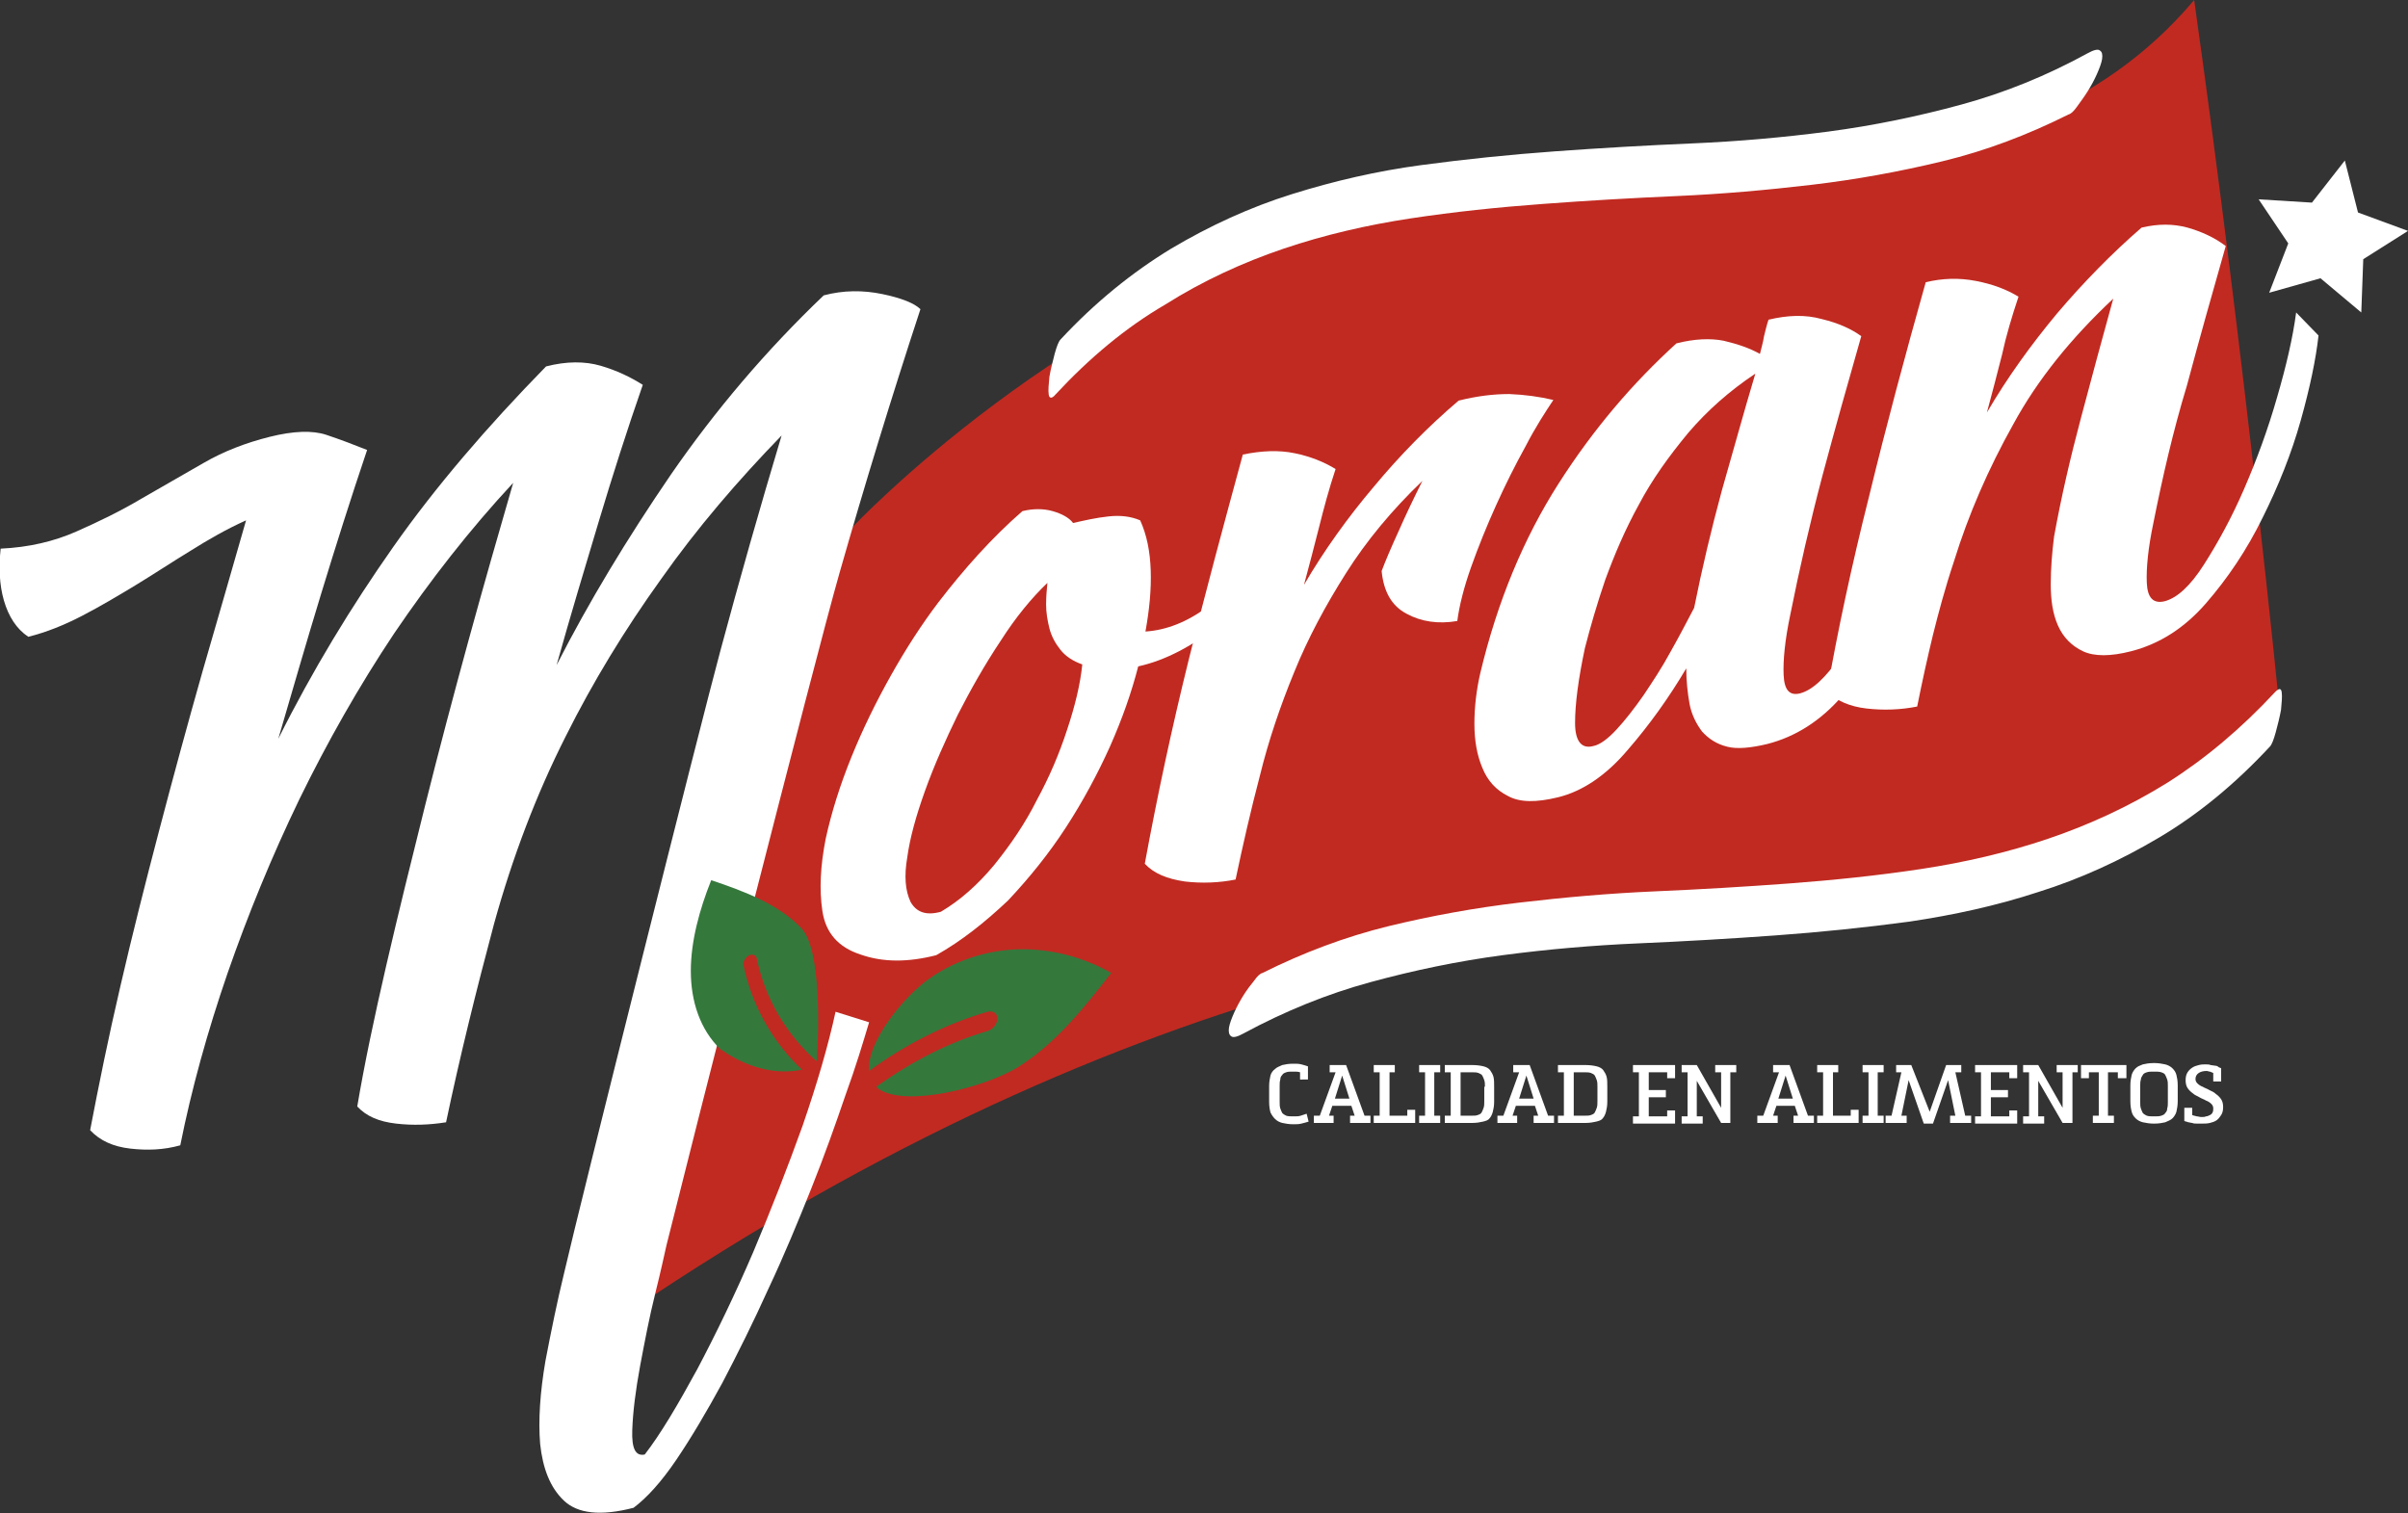
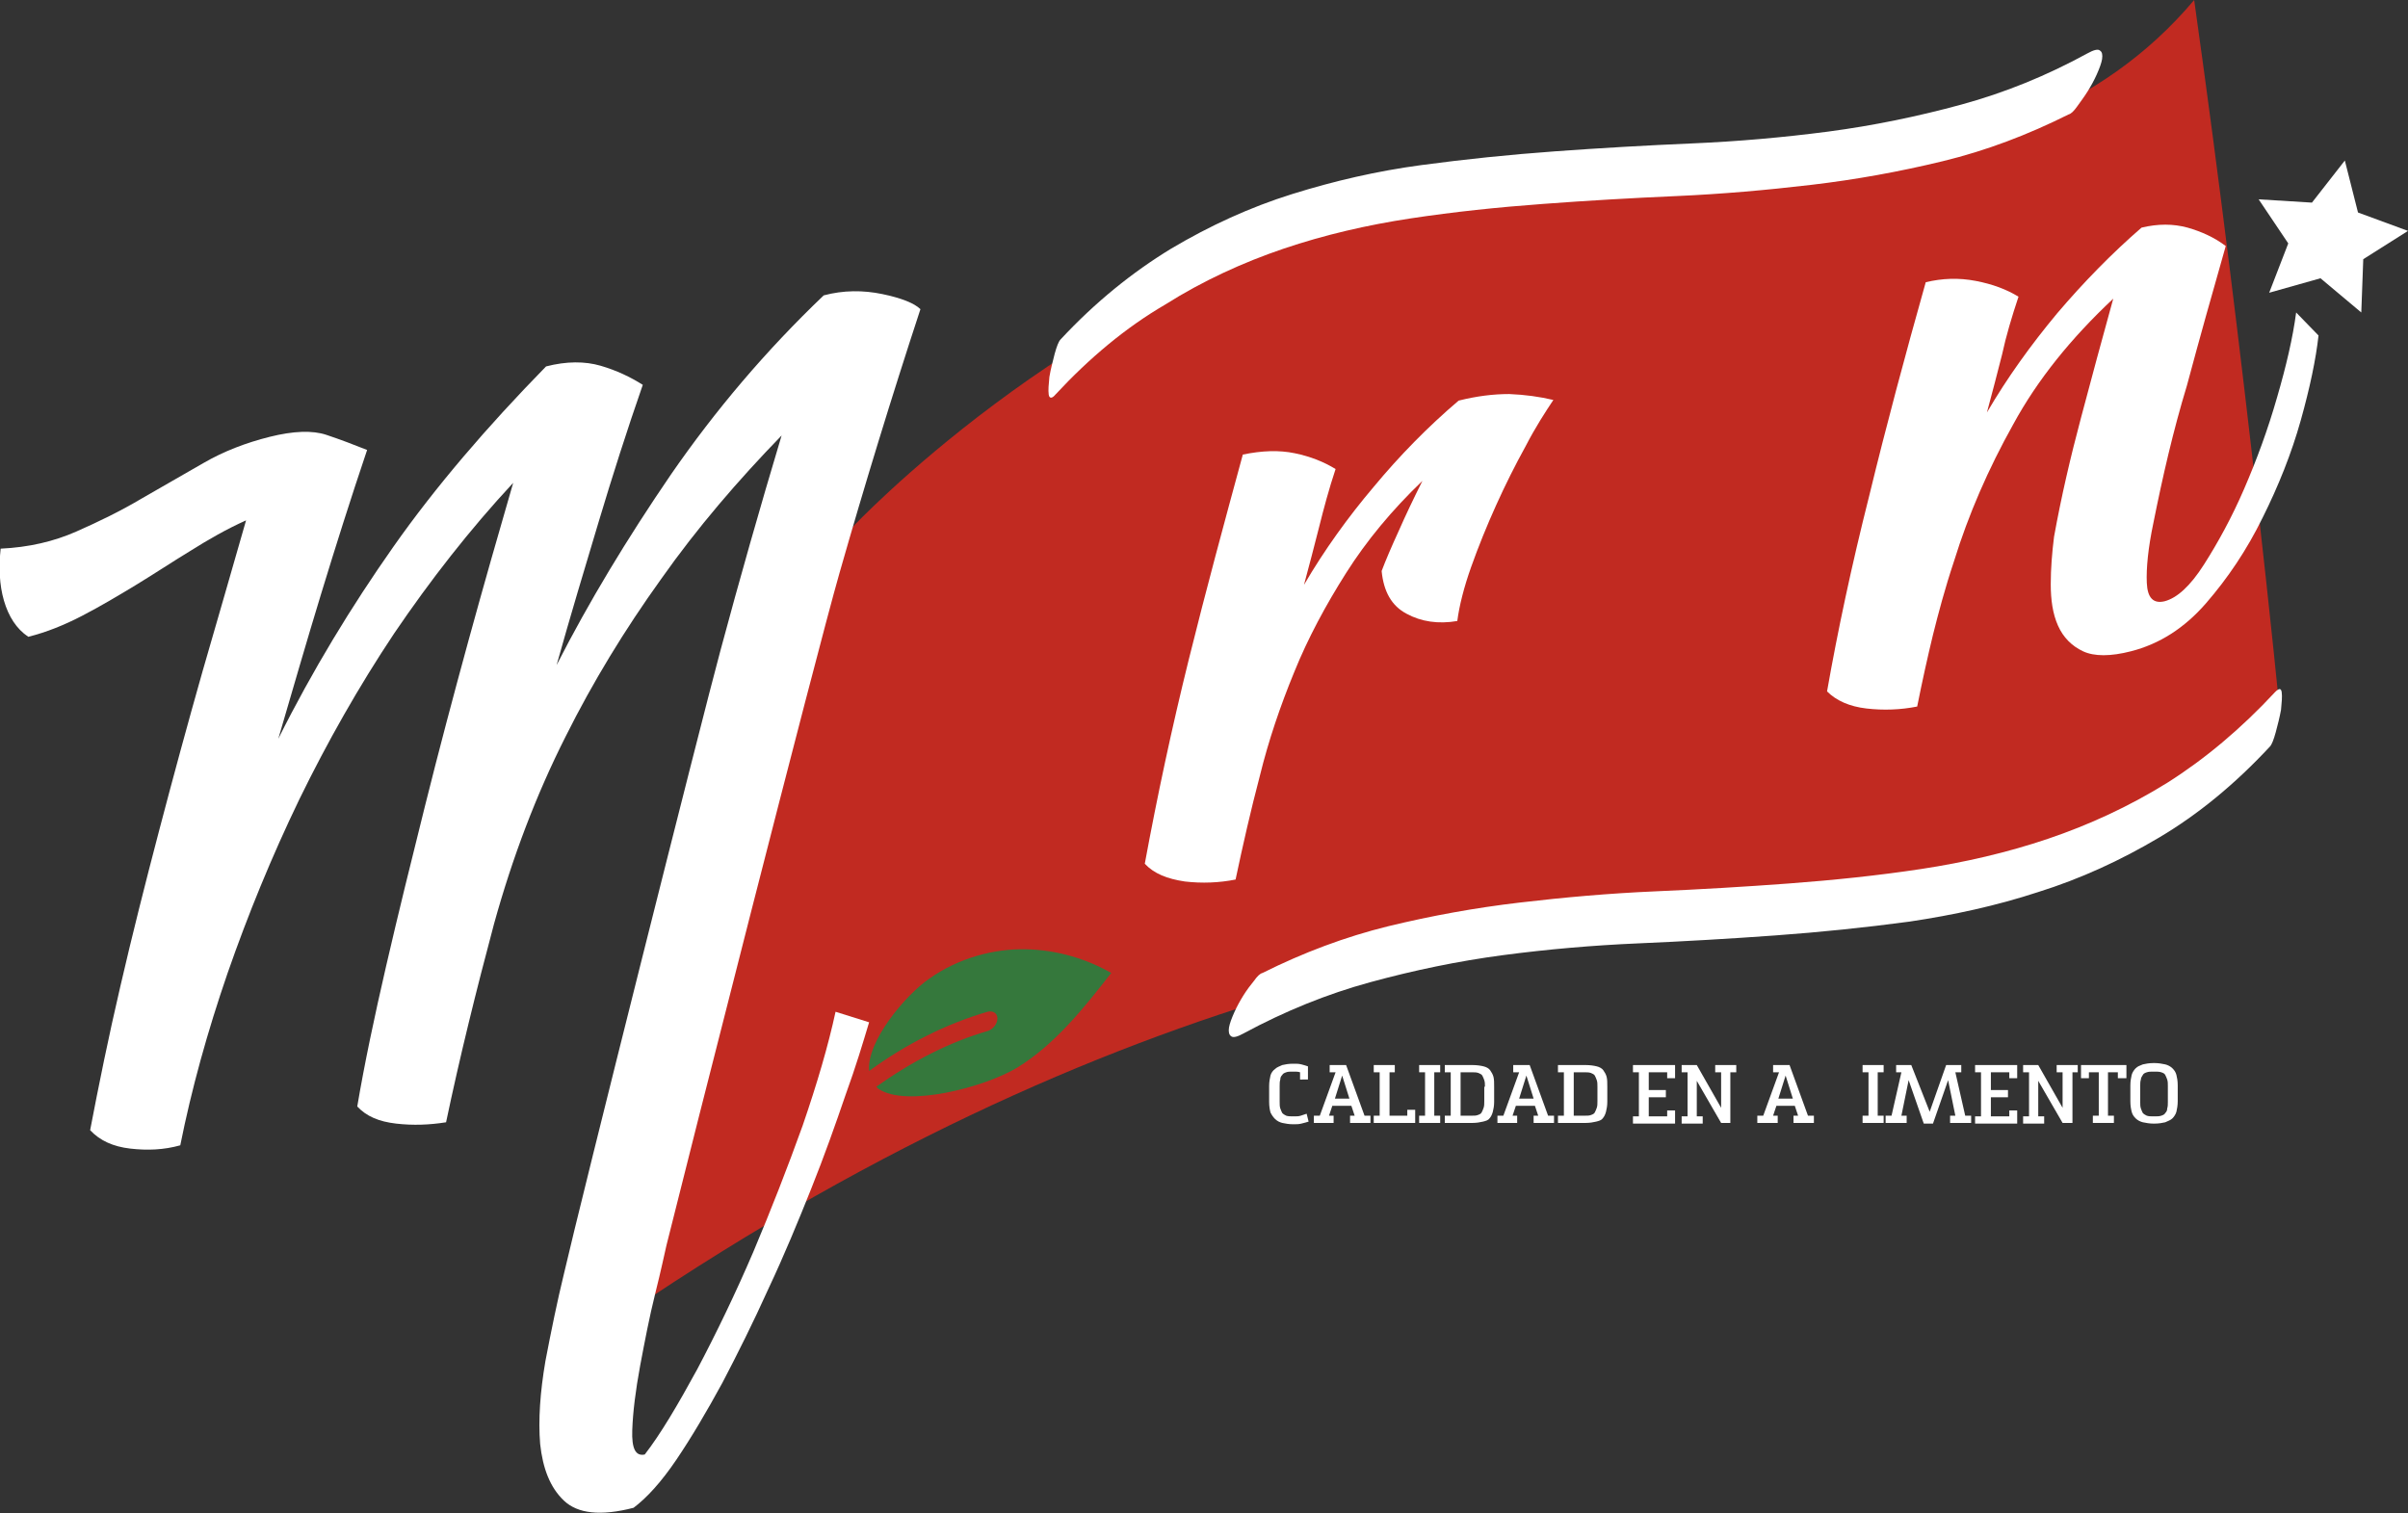
<svg xmlns="http://www.w3.org/2000/svg" version="1.1" id="Capa_1" x="0px" y="0px" viewBox="0 0 366 230" style="enable-background:new 0 0 366 230;" xml:space="preserve">
  <rect x="0" y="0" width="366" height="230" fill="#333333" stroke="none" />
  <style type="text/css">
	.st0{fill:#C12A21;}
	.st1{fill:#FFFFFF;}
	.st2{fill:#35783C;}
</style>
  <g>
    <g>
      <g>
        <g>
          <path class="st0" d="M333.5,0c-28.6,34-80.4,24.5-128.4,34c-43.3,11.8-75.5,46.1-75.5,46.1c-8.6,22.8-26,92.2-30.7,117.1      c77.6-51.5,139.4-57.1,178.8-60c48.8-3.8,68.8-29.2,68.8-29.2S341.5,56.8,333.5,0z" />
          <path class="st1" d="M37.4,79.1c-2.9,1.3-5.7,2.9-8.4,4.6c-2.8,1.7-5.5,3.5-8.3,5.2c-2.8,1.7-5.5,3.3-8.2,4.7      c-2.7,1.4-5.4,2.5-8.2,3.2c-1.8-1.2-3-3.1-3.7-5.5c-0.7-2.4-0.8-5.1-0.5-7.9c4.3-0.2,8.1-1.1,11.5-2.6c3.4-1.5,6.7-3.1,9.9-5      c3.1-1.8,6.3-3.6,9.4-5.4c3.1-1.8,6.5-3.1,10.1-4c3.6-0.9,6.5-1,8.6-0.3c2.1,0.7,4.2,1.5,6.2,2.3c-2.5,7.4-4.8,14.7-7,21.9      c-2.2,7.2-4.3,14.5-6.5,22c5.2-10.4,11.1-20.1,17.5-29.2c6.4-9.1,14.2-18.2,23.2-27.4c3.1-0.8,5.9-0.8,8.3-0.1      c2.4,0.7,4.5,1.7,6.4,2.9c-2.4,6.9-4.6,13.8-6.7,20.8c-2.1,7-4.3,14.3-6.4,21.8c4.9-9.6,10.7-19.2,17.4-29      c6.7-9.7,14.4-18.8,23.2-27.2c3-0.8,6-0.8,8.9-0.2c2.9,0.6,4.9,1.4,5.8,2.3c-4.4,13.4-8.5,26.8-12.3,40.1      c-3.8,13.3-23,88.9-26.3,102.2c-0.3,1.3-0.8,3.7-1.7,7.3c-0.9,3.6-1.6,7.3-2.3,11c-0.7,3.8-1.1,7-1.2,9.8      c-0.1,2.8,0.5,4,1.9,3.7c2.4-3.1,5-7.5,8-13c2.9-5.5,5.8-11.5,8.5-17.8c2.7-6.4,5.2-12.8,7.5-19.2c2.2-6.4,3.9-12.2,5-17.3      l5.1,1.6c-0.9,3-2,6.7-3.6,11.1c-1.5,4.4-3.2,9.2-5.2,14.2c-2,5-4.1,10.1-6.5,15.2c-2.3,5.1-4.7,9.9-7,14.3      c-2.4,4.4-4.7,8.3-7,11.7c-2.3,3.4-4.5,5.8-6.5,7.3c-5,1.3-8.5,0.9-10.6-1.1c-2.1-2-3.2-4.9-3.6-8.6c-0.3-3.7,0-7.9,0.8-12.6      c0.9-4.7,1.8-9.1,2.8-13.2c2.5-10.9,20.9-84.1,23.8-94.8c2.9-10.8,6-21.7,9.3-32.7C112.2,73,106,80.2,100.5,88      c-5.6,7.8-10.4,15.7-14.5,23.9c-4.5,8.9-8.1,18.4-10.9,28.5c-2.7,10.1-5.2,20.2-7.3,30.2c-2.5,0.4-5,0.5-7.6,0.2      c-2.6-0.3-4.5-1.1-5.9-2.6c1.1-6.5,2.6-13.6,4.4-21.4c1.8-7.8,3.8-15.9,5.9-24.3c2.1-8.4,4.3-16.7,6.6-25.1      c2.3-8.4,4.6-16.4,6.8-24c-6.6,7.1-12.6,14.8-18.1,22.9c-5.4,8.1-10.2,16.6-14.4,25.2c-4.2,8.7-7.8,17.5-10.9,26.4      c-3.1,9-5.5,17.7-7.2,26.2c-2.5,0.7-5,0.8-7.6,0.5c-2.6-0.3-4.6-1.2-6.1-2.8c1.3-6.8,2.8-14.2,4.6-21.9      c1.8-7.8,3.8-15.7,5.9-23.7c2.1-8,4.3-16.1,6.6-24.2C33.1,94.1,35.3,86.4,37.4,79.1" />
-           <path class="st1" d="M142.3,145.2c-4.3,1.1-8.1,1.1-11.5-0.1c-3.4-1.1-5.3-3.3-5.8-6.6c-0.5-3.3-0.3-6.9,0.5-11      c0.9-4.1,2.2-8.2,3.9-12.4c1.7-4.2,3.7-8.3,6-12.4c2.3-4.1,4.7-7.8,7.2-11.1c4-5.2,8.2-9.9,12.8-13.9c1.6-0.4,3.2-0.4,4.6,0      c1.4,0.4,2.5,1,3.1,1.8c1.8-0.4,3.5-0.8,5.4-1c1.8-0.2,3.4,0,4.8,0.6c1,2.2,1.5,4.7,1.6,7.6c0.1,2.9-0.2,6-0.8,9.3      c3.1-0.2,6.3-1.4,9.5-3.8c3.2-2.3,6-5.7,8.4-10.2l2.8,0.7c-2.1,4.8-5.3,8.8-9.4,12.2c-4.1,3.3-8.3,5.5-12.4,6.4      c-1,3.9-2.4,7.9-4.3,12.2c-1.9,4.2-4.1,8.3-6.7,12.3c-2.6,4-5.6,7.7-8.8,11.1C149.7,140.2,146.2,143,142.3,145.2 M143,138.6      c2.9-1.7,5.6-4.1,8.1-7.1c2.5-3.1,4.7-6.3,6.5-9.9c1.9-3.5,3.4-7,4.6-10.7c1.2-3.6,2-6.9,2.3-9.9c-1.4-0.5-2.5-1.2-3.3-2.2      c-0.8-1-1.4-2.1-1.7-3.3c-0.3-1.2-0.5-2.4-0.5-3.6c0-1.2,0.1-2.3,0.2-3.3c-2.4,2.3-4.8,5.2-7.1,8.8c-2.4,3.6-4.5,7.3-6.5,11.2      c-1.9,3.9-3.6,7.7-5,11.6c-1.4,3.9-2.3,7.2-2.7,10.1c-0.5,2.9-0.3,5.1,0.5,6.8C139.3,138.7,140.8,139.2,143,138.6z" />
          <path class="st1" d="M174,131.3c1.9-10.3,4.1-20.6,6.7-31.1c2.6-10.5,5.4-20.8,8.2-31.1c2.9-0.6,5.5-0.7,7.9-0.2      c2.4,0.5,4.4,1.3,6.2,2.4c-1,3-1.8,6-2.5,8.8c-0.7,2.8-1.5,5.8-2.3,8.8c3.1-5.3,6.7-10.3,10.6-14.9c3.9-4.7,8.2-9.1,12.9-13.1      c2.8-0.7,5.3-1,7.7-1c2.4,0.1,4.6,0.4,6.7,0.9c-1.2,1.8-2.7,4.1-4.2,7c-1.6,2.9-3.1,5.9-4.5,9c-1.4,3.1-2.7,6.3-3.8,9.4      c-1.1,3.1-1.8,5.9-2.1,8.2c-2.9,0.5-5.5,0.1-7.7-1.1c-2.3-1.2-3.5-3.4-3.8-6.5c0.6-1.6,1.5-3.7,2.6-6.1c1.1-2.5,2.3-5,3.6-7.6      c-4.6,4.4-8.5,9.1-11.6,14c-3.1,4.9-5.8,9.9-7.9,15.1c-2.1,5.1-3.9,10.4-5.2,15.7c-1.4,5.3-2.6,10.6-3.7,15.8      c-2.5,0.5-5.1,0.6-7.7,0.3C177.4,133.6,175.4,132.8,174,131.3" />
-           <path class="st1" d="M272.1,93.5c-0.8,3.8-1.1,6.9-1,9.1c0.1,2.3,0.9,3.2,2.5,2.8c1.9-0.5,3.9-2.4,6.1-5.6      c2.2-3.3,4.2-7.1,6.1-11.5c1.9-4.4,3.5-9,5-13.9c1.5-4.8,2.4-9.1,2.9-12.9l3.6,3.5c-0.4,3.6-1.3,7.9-2.8,13      c-1.5,5-3.5,10-5.9,14.8c-2.4,4.9-5.3,9.2-8.6,13c-3.3,3.8-7.1,6.2-11.4,7.3c-2.5,0.6-4.6,0.8-6.1,0.4c-1.6-0.4-2.8-1.2-3.8-2.3      c-0.9-1.2-1.6-2.6-1.9-4.2c-0.3-1.7-0.5-3.5-0.5-5.4c-2.6,4.4-5.6,8.6-8.9,12.4c-3.3,3.9-6.9,6.3-10.6,7.2      c-3.3,0.8-5.8,0.8-7.6-0.2c-1.8-0.9-3.1-2.3-3.9-4.3c-0.8-1.9-1.2-4.1-1.2-6.7c0-2.5,0.3-5.1,0.9-7.7      c2.6-10.9,6.6-20.5,11.9-28.8c5.3-8.3,11.3-15.3,17.9-21.3c2.7-0.7,5.2-0.8,7.2-0.4c2.1,0.5,3.9,1.1,5.5,2      c0.2-0.9,0.5-1.8,0.6-2.6c0.2-0.8,0.4-1.7,0.7-2.6c2.9-0.7,5.6-0.8,8.1-0.1c2.5,0.6,4.5,1.5,6,2.6c-2,7-4,14.1-5.9,21.2      C275.1,79.5,273.5,86.5,272.1,93.5 M266.8,56.8c-3.9,2.6-7.3,5.6-10.2,9c-2.9,3.5-5.5,7.1-7.5,10.9c-2.1,3.8-3.7,7.6-5.1,11.4      c-1.3,3.8-2.3,7.3-3.1,10.4c-1,4.7-1.5,8.5-1.5,11.4c0,2.8,1,4,2.8,3.5c1-0.2,2.2-1.1,3.5-2.5c1.3-1.4,2.7-3.2,4.1-5.2      c1.4-2.1,2.8-4.2,4.1-6.6c1.3-2.3,2.5-4.6,3.6-6.7c1.2-6,2.6-11.9,4.2-17.8C263.4,68.7,265,62.8,266.8,56.8z" />
          <path class="st1" d="M327.3,79.5c-0.8,3.8-1.1,6.9-1,9.1c0.1,2.3,1,3.2,2.7,2.8c1.9-0.5,3.9-2.3,6-5.6c2.1-3.3,4.2-7.1,6.1-11.5      c1.9-4.4,3.6-9,5-13.9c1.4-4.8,2.4-9.1,2.9-12.9l3.4,3.5c-0.4,3.6-1.3,7.9-2.7,12.9c-1.4,5-3.4,10-5.8,14.8      c-2.4,4.9-5.3,9.2-8.6,13c-3.3,3.8-7.1,6.2-11.4,7.3c-3.1,0.8-5.6,0.8-7.3,0c-1.7-0.8-3-2.1-3.8-3.9c-0.8-1.8-1.1-3.9-1.1-6.3      c0-2.4,0.2-4.8,0.5-7.2c1.1-6.1,2.5-12.1,4.1-18.1c1.6-6,3.2-12,4.9-18.1c-6.4,6-11.5,12.3-15.2,19.1c-3.8,6.8-6.8,13.7-9,20.8      c-1.4,4.2-2.4,8-3.2,11.2c-0.8,3.3-1.6,6.9-2.4,10.9c-2.5,0.5-5.1,0.6-7.7,0.3c-2.6-0.3-4.6-1.2-6-2.6c1.6-9.1,3.7-19,6.4-29.7      c2.6-10.7,5.5-21.5,8.6-32.5c2.5-0.6,5-0.7,7.6-0.2c2.6,0.5,4.7,1.3,6.5,2.4c-1,3-1.9,6-2.5,8.8c-0.7,2.8-1.5,5.8-2.3,8.8      c3.1-5.3,6.7-10.3,10.7-15.1c4-4.7,8.3-9.1,12.8-13c2.5-0.6,4.8-0.6,7,0c2.1,0.6,4.1,1.5,5.8,2.8c-2,7-4,14.1-5.9,21.2      C330.3,65.5,328.7,72.5,327.3,79.5" />
          <path class="st1" d="M345.8,105.2c0.6-0.6,0.9-0.6,1,0c0.1,0.7,0,1.6-0.1,2.7c-0.2,1.1-0.5,2.3-0.8,3.4      c-0.3,1.1-0.6,1.9-0.9,2.2c-5.3,5.7-10.9,10.3-16.8,13.8c-5.9,3.5-12,6.3-18.4,8.3c-6.4,2.1-12.9,3.5-19.6,4.5      c-6.7,0.9-13.5,1.6-20.4,2.1c-6.9,0.5-13.8,0.9-20.7,1.2c-7,0.3-13.9,0.9-20.7,1.8c-6.8,0.9-13.5,2.3-20.1,4.1      c-6.6,1.8-13,4.4-19.3,7.8c-0.9,0.5-1.6,0.7-1.9,0.4c-0.3-0.2-0.4-0.7-0.3-1.3c0.1-0.6,0.4-1.4,0.8-2.3c0.4-0.9,0.9-1.8,1.4-2.6      c0.5-0.8,1.1-1.6,1.6-2.2c0.5-0.7,0.9-1.1,1.3-1.2c6.2-3.1,12.6-5.5,19.1-7.1c6.6-1.6,13.2-2.8,20-3.6      c6.8-0.8,13.6-1.4,20.5-1.7c6.9-0.3,13.7-0.7,20.4-1.2c6.7-0.5,13.5-1.2,20.1-2.2c6.6-1,13.1-2.5,19.3-4.6      c6.2-2.1,12.3-4.9,18.1-8.5C335.1,115.4,340.6,110.8,345.8,105.2" />
          <path class="st1" d="M160.4,60c-0.5,0.6-0.9,0.6-1,0c-0.1-0.7,0-1.6,0.1-2.7c0.2-1.2,0.5-2.3,0.8-3.5c0.3-1.1,0.6-1.9,0.9-2.2      c5.3-5.7,10.9-10.2,16.8-13.8c5.9-3.5,12-6.3,18.4-8.3c6.4-2,12.9-3.5,19.6-4.4c6.7-0.9,13.5-1.6,20.4-2.1      c6.9-0.5,13.8-0.9,20.8-1.2c7-0.3,13.8-0.9,20.7-1.8c6.8-0.9,13.6-2.3,20.2-4.1c6.6-1.8,13-4.4,19.2-7.8      c0.9-0.5,1.6-0.7,1.9-0.4c0.3,0.2,0.4,0.6,0.3,1.3c-0.1,0.6-0.4,1.4-0.8,2.3c-0.4,0.9-0.9,1.8-1.4,2.6c-0.5,0.8-1.1,1.6-1.6,2.3      c-0.5,0.7-0.9,1.1-1.3,1.2c-6.2,3.1-12.5,5.5-19.1,7.1c-6.6,1.6-13.2,2.8-20,3.6c-6.8,0.8-13.6,1.4-20.4,1.7      c-6.9,0.3-13.7,0.7-20.4,1.2c-6.8,0.5-13.5,1.2-20.1,2.2c-6.6,1-13.1,2.5-19.3,4.6c-6.2,2.1-12.3,4.9-18,8.5      C171.1,49.8,165.6,54.4,160.4,60" />
          <path class="st2" d="M155.9,144.3c-4.8-0.1-10.2,1.3-14.7,4.5c-3.6,2.5-9.5,9.5-9.1,14c5.6-4.1,11.8-7.2,18-9      c0.8-0.2,1.5,0.2,1.5,1c0,0.8-0.6,1.6-1.4,1.9c-5.9,1.7-11.7,4.7-17,8.5c0.1,0.1,0.2,0.2,0.3,0.3c4.2,2.9,16.1-0.2,21.1-3.2      c5.7-3.5,10.1-9,14.3-14.4C165.2,145.8,160.8,144.4,155.9,144.3z" />
          <polygon class="st1" points="358.4,32.3 366,35.1 359.2,39.4 358.9,47.5 352.7,42.3 344.9,44.5 347.8,37 343.3,30.3 351.4,30.8       356.4,24.4     " />
        </g>
        <g>
          <g>
            <path class="st1" d="M197.6,164.2V163c-0.3-0.1-0.6-0.1-0.9-0.1h-0.2c-0.4,0-0.8,0-1,0.1c-0.3,0.1-0.5,0.2-0.6,0.4       c-0.2,0.2-0.3,0.4-0.3,0.7c-0.1,0.3-0.1,0.6-0.1,1v2.4c0,0.4,0,0.7,0.1,1c0.1,0.3,0.2,0.5,0.3,0.7c0.2,0.2,0.4,0.3,0.6,0.4       c0.3,0.1,0.6,0.1,1,0.1h0.2c0.4,0,0.7,0,1-0.1c0.3-0.1,0.6-0.2,0.9-0.3l0.3,1.2c-0.3,0.1-0.7,0.2-1.1,0.3       c-0.4,0.1-0.7,0.1-1.1,0.1h-0.2c-0.6,0-1.1-0.1-1.6-0.2c-0.4-0.1-0.8-0.3-1.1-0.6c-0.3-0.3-0.5-0.6-0.7-1       c-0.1-0.4-0.2-0.9-0.2-1.6v-2.4c0-0.6,0.1-1.2,0.2-1.6c0.1-0.4,0.4-0.8,0.7-1c0.3-0.3,0.7-0.4,1.1-0.6c0.4-0.1,1-0.2,1.6-0.2       h0.2c0.4,0,0.7,0,1.1,0.1c0.4,0.1,0.7,0.2,1,0.3v2H197.6z" />
            <path class="st1" d="M202.8,170.7h-3.1v-1.1h0.9l2.4-6.6h-0.9v-1.1h2.5l2.8,7.7h0.9v1.1h-3.1v-1.1h0.7l-0.5-1.5h-2.9l-0.5,1.5       h0.7V170.7z M202.9,167h2.2l-1.1-3.5L202.9,167z" />
            <path class="st1" d="M212.1,163h-0.9v6.6h2.7v-0.9h1.2v2h-6.3v-1.1h0.9V163h-0.9v-1.1h3.2V163z" />
            <path class="st1" d="M218.9,170.7h-3.2v-1.1h0.9V163h-0.9v-1.1h3.2v1.1H218v6.6h0.9V170.7z" />
            <path class="st1" d="M219.6,170.7v-1.1h0.9V163h-0.9v-1.1h4.2c0.7,0,1.3,0.1,1.7,0.2c0.4,0.1,0.8,0.3,1,0.6       c0.2,0.3,0.4,0.6,0.5,1c0.1,0.4,0.1,0.9,0.1,1.5v2.3c0,0.6-0.1,1.1-0.2,1.5c-0.1,0.4-0.3,0.8-0.5,1c-0.2,0.3-0.6,0.4-1,0.5       c-0.4,0.1-1,0.2-1.6,0.2H219.6z M225.7,165.2c0-0.4,0-0.7-0.1-1c-0.1-0.3-0.2-0.5-0.3-0.7c-0.1-0.2-0.4-0.3-0.6-0.4       c-0.3-0.1-0.6-0.1-1-0.1H222v6.6h1.6c0.4,0,0.8,0,1-0.1c0.3-0.1,0.5-0.2,0.6-0.4c0.1-0.2,0.2-0.4,0.3-0.7       c0.1-0.3,0.1-0.6,0.1-1V165.2z" />
            <path class="st1" d="M230.7,170.7h-3.1v-1.1h0.9l2.4-6.6h-0.9v-1.1h2.5l2.8,7.7h0.9v1.1h-3.1v-1.1h0.7l-0.5-1.5h-2.9l-0.5,1.5       h0.7V170.7z M230.9,167h2.2l-1.1-3.5L230.9,167z" />
            <path class="st1" d="M236.8,170.7v-1.1h0.9V163h-0.9v-1.1h4.2c0.7,0,1.3,0.1,1.7,0.2c0.4,0.1,0.8,0.3,1,0.6       c0.2,0.3,0.4,0.6,0.5,1c0.1,0.4,0.1,0.9,0.1,1.5v2.3c0,0.6-0.1,1.1-0.2,1.5c-0.1,0.4-0.3,0.8-0.5,1c-0.2,0.3-0.6,0.4-1,0.5       c-0.4,0.1-1,0.2-1.6,0.2H236.8z M242.8,165.2c0-0.4,0-0.7-0.1-1c-0.1-0.3-0.2-0.5-0.3-0.7c-0.1-0.2-0.4-0.3-0.6-0.4       c-0.3-0.1-0.6-0.1-1-0.1h-1.6v6.6h1.6c0.4,0,0.8,0,1-0.1c0.3-0.1,0.5-0.2,0.6-0.4c0.1-0.2,0.2-0.4,0.3-0.7       c0.1-0.3,0.1-0.6,0.1-1V165.2z" />
            <path class="st1" d="M253.4,163.9V163h-2.8v2.7h2.6v1.1h-2.6v2.9h2.8v-0.9h1.2v2h-6.4v-1.1h0.9V163h-0.9v-1.1h6.4v2H253.4z" />
            <path class="st1" d="M261.6,170.7l-3.7-6.4v5.4h0.9v1.1h-3.2v-1.1h0.9V163h-0.9v-1.1h2.3l3.7,6.5V163h-0.9v-1.1h3.2v1.1H263       v7.7H261.6z" />
            <path class="st1" d="M270.2,170.7h-3.1v-1.1h0.9l2.4-6.6h-0.9v-1.1h2.5l2.8,7.7h0.9v1.1h-3.1v-1.1h0.7l-0.5-1.5H270l-0.5,1.5       h0.7V170.7z M270.3,167h2.2l-1.1-3.5L270.3,167z" />
-             <path class="st1" d="M279.5,163h-0.9v6.6h2.7v-0.9h1.2v2h-6.3v-1.1h0.9V163h-0.9v-1.1h3.2V163z" />
            <path class="st1" d="M286.3,170.7h-3.2v-1.1h0.9V163h-0.9v-1.1h3.2v1.1h-0.9v6.6h0.9V170.7z" />
            <path class="st1" d="M293.3,169l2.5-7.1h2.3v1.1h-0.9l1.5,6.6h0.9v1.1h-3.2v-1.1h0.8l-1.1-5.4l-2.3,6.6h-1.4l-2.3-6.6l-1.1,5.4       h0.8v1.1h-3.2v-1.1h0.9l1.5-6.6h-0.8v-1.1h2.3L293.3,169z" />
            <path class="st1" d="M305.4,163.9V163h-2.8v2.7h2.6v1.1h-2.6v2.9h2.8v-0.9h1.2v2h-6.4v-1.1h0.9V163h-0.9v-1.1h6.4v2H305.4z" />
            <path class="st1" d="M313.5,170.7l-3.7-6.4v5.4h0.9v1.1h-3.2v-1.1h0.9V163h-0.9v-1.1h2.3l3.7,6.5V163h-0.9v-1.1h3.2v1.1H315       v7.7H313.5z" />
            <path class="st1" d="M321.9,163.9V163h-1.5v6.6h0.9v1.1h-3.2v-1.1h0.9V163h-1.5v0.9h-1.2v-2h6.9v2H321.9z" />
            <path class="st1" d="M327.3,170.8c-0.6,0-1.1-0.1-1.6-0.2c-0.4-0.1-0.8-0.3-1.1-0.6c-0.3-0.3-0.5-0.6-0.6-1       c-0.1-0.4-0.2-0.9-0.2-1.6v-2.4c0-0.6,0.1-1.2,0.2-1.6c0.1-0.4,0.4-0.8,0.6-1c0.3-0.3,0.6-0.4,1.1-0.6c0.4-0.1,1-0.2,1.6-0.2       h0.2c0.6,0,1.1,0.1,1.6,0.2c0.4,0.1,0.8,0.3,1.1,0.6c0.3,0.3,0.5,0.6,0.6,1c0.1,0.4,0.2,0.9,0.2,1.6v2.4c0,0.6-0.1,1.2-0.2,1.6       c-0.1,0.4-0.4,0.8-0.6,1c-0.3,0.3-0.7,0.4-1.1,0.6c-0.4,0.1-1,0.2-1.6,0.2H327.3z M329.5,165.1c0-0.4,0-0.7-0.1-1       c-0.1-0.3-0.2-0.5-0.3-0.7c-0.1-0.2-0.3-0.3-0.6-0.4c-0.3-0.1-0.6-0.1-1-0.1h-0.2c-0.4,0-0.7,0-1,0.1c-0.3,0.1-0.5,0.2-0.6,0.4       c-0.1,0.2-0.3,0.4-0.3,0.7c-0.1,0.3-0.1,0.6-0.1,1v2.4c0,0.4,0,0.7,0.1,1c0.1,0.3,0.2,0.5,0.3,0.7c0.2,0.2,0.4,0.3,0.6,0.4       c0.3,0.1,0.6,0.1,1,0.1h0.2c0.4,0,0.7,0,1-0.1c0.3-0.1,0.5-0.2,0.6-0.4c0.2-0.2,0.3-0.4,0.3-0.7c0.1-0.3,0.1-0.6,0.1-1V165.1z" />
-             <path class="st1" d="M336.4,164.2v-1.1c-0.2-0.1-0.3-0.1-0.5-0.2c-0.2,0-0.3-0.1-0.5-0.1c-0.5,0-0.9,0.1-1.2,0.3       c-0.3,0.2-0.5,0.5-0.5,0.9c0,0.3,0.1,0.5,0.3,0.7c0.2,0.2,0.5,0.4,0.8,0.5c0.3,0.2,0.7,0.3,1,0.5c0.4,0.2,0.7,0.3,1,0.6       c0.3,0.2,0.6,0.5,0.8,0.8c0.2,0.3,0.3,0.7,0.3,1.2c0,0.5-0.1,0.9-0.3,1.2c-0.2,0.3-0.4,0.6-0.7,0.8c-0.3,0.2-0.6,0.3-1,0.4       c-0.4,0.1-0.8,0.1-1.2,0.1c-0.3,0-0.6,0-0.8,0c-0.2,0-0.5,0-0.7-0.1c-0.2,0-0.4-0.1-0.6-0.1c-0.2-0.1-0.4-0.1-0.6-0.2v-2h1.2       v1.1c0.2,0.1,0.4,0.1,0.7,0.2c0.2,0,0.4,0.1,0.7,0.1c0.3,0,0.5,0,0.7-0.1c0.2,0,0.4-0.1,0.6-0.2c0.2-0.1,0.3-0.2,0.4-0.4       c0.1-0.2,0.1-0.4,0.1-0.6c0-0.3-0.1-0.5-0.3-0.7c-0.2-0.2-0.5-0.4-0.8-0.5c-0.3-0.2-0.7-0.3-1-0.5s-0.7-0.3-1-0.6       c-0.3-0.2-0.6-0.5-0.8-0.8c-0.2-0.3-0.3-0.7-0.3-1.2c0-0.5,0.1-0.9,0.3-1.2c0.2-0.3,0.4-0.5,0.7-0.7c0.3-0.2,0.6-0.3,1-0.4       c0.4-0.1,0.7-0.1,1-0.1c0.3,0,0.6,0,0.8,0.1c0.2,0,0.5,0.1,0.7,0.1c0.2,0,0.4,0.1,0.5,0.2c0.1,0.1,0.3,0.1,0.4,0.2v2H336.4z" />
          </g>
        </g>
      </g>
-       <path class="st2" d="M121.9,162.6c-4.4-4.1-7.6-9.7-8.9-15.9c-0.1-0.5,0.3-1.2,0.9-1.5c0.5-0.2,1,0,1.1,0.4    c1.3,6.3,4.6,11.7,9.1,15.7c0-0.1,0.1-0.2,0.1-0.4l0,0c0,0,0-0.2,0-0.4c0-0.1,0-0.1,0-0.2c0.2-3,0.7-16-2.4-19.2    c-3.4-3.6-8.6-5.6-13.7-7.3c-1.8,4.5-3.1,9.3-3.1,13.8c0,4.6,1.4,8.9,4.5,11.9C109.7,159.5,115.1,164,121.9,162.6z" />
    </g>
  </g>
</svg>